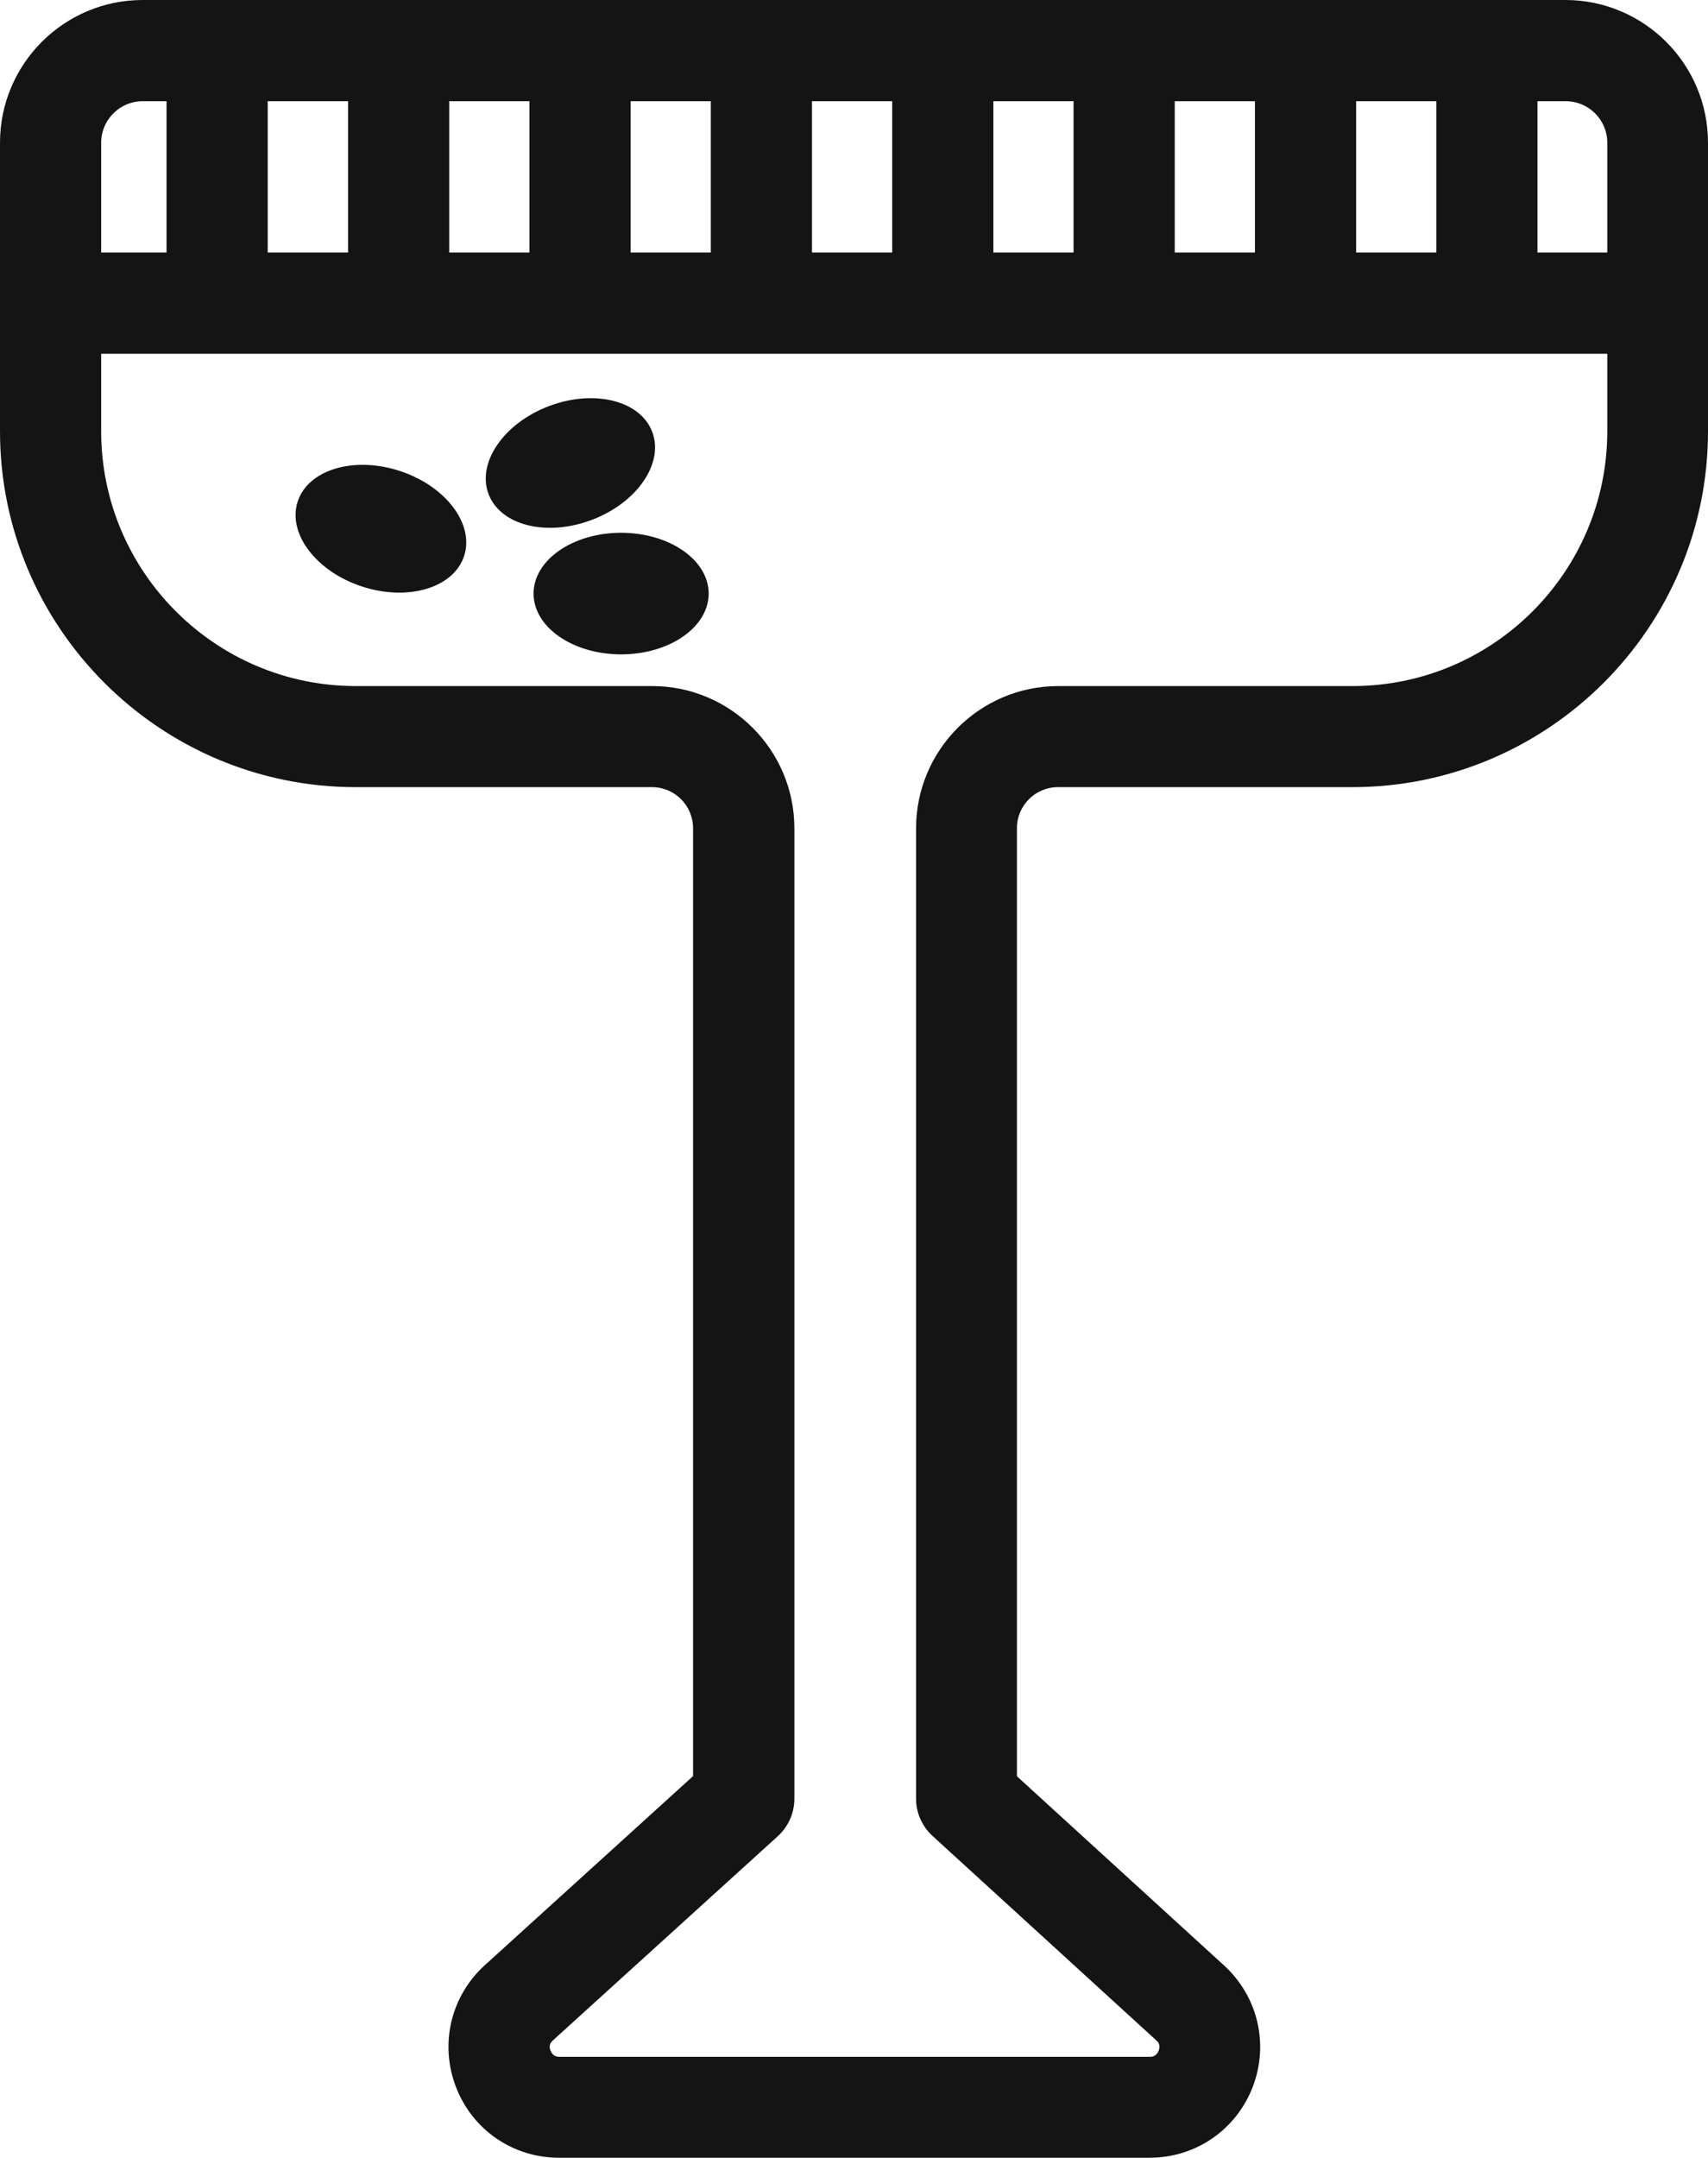
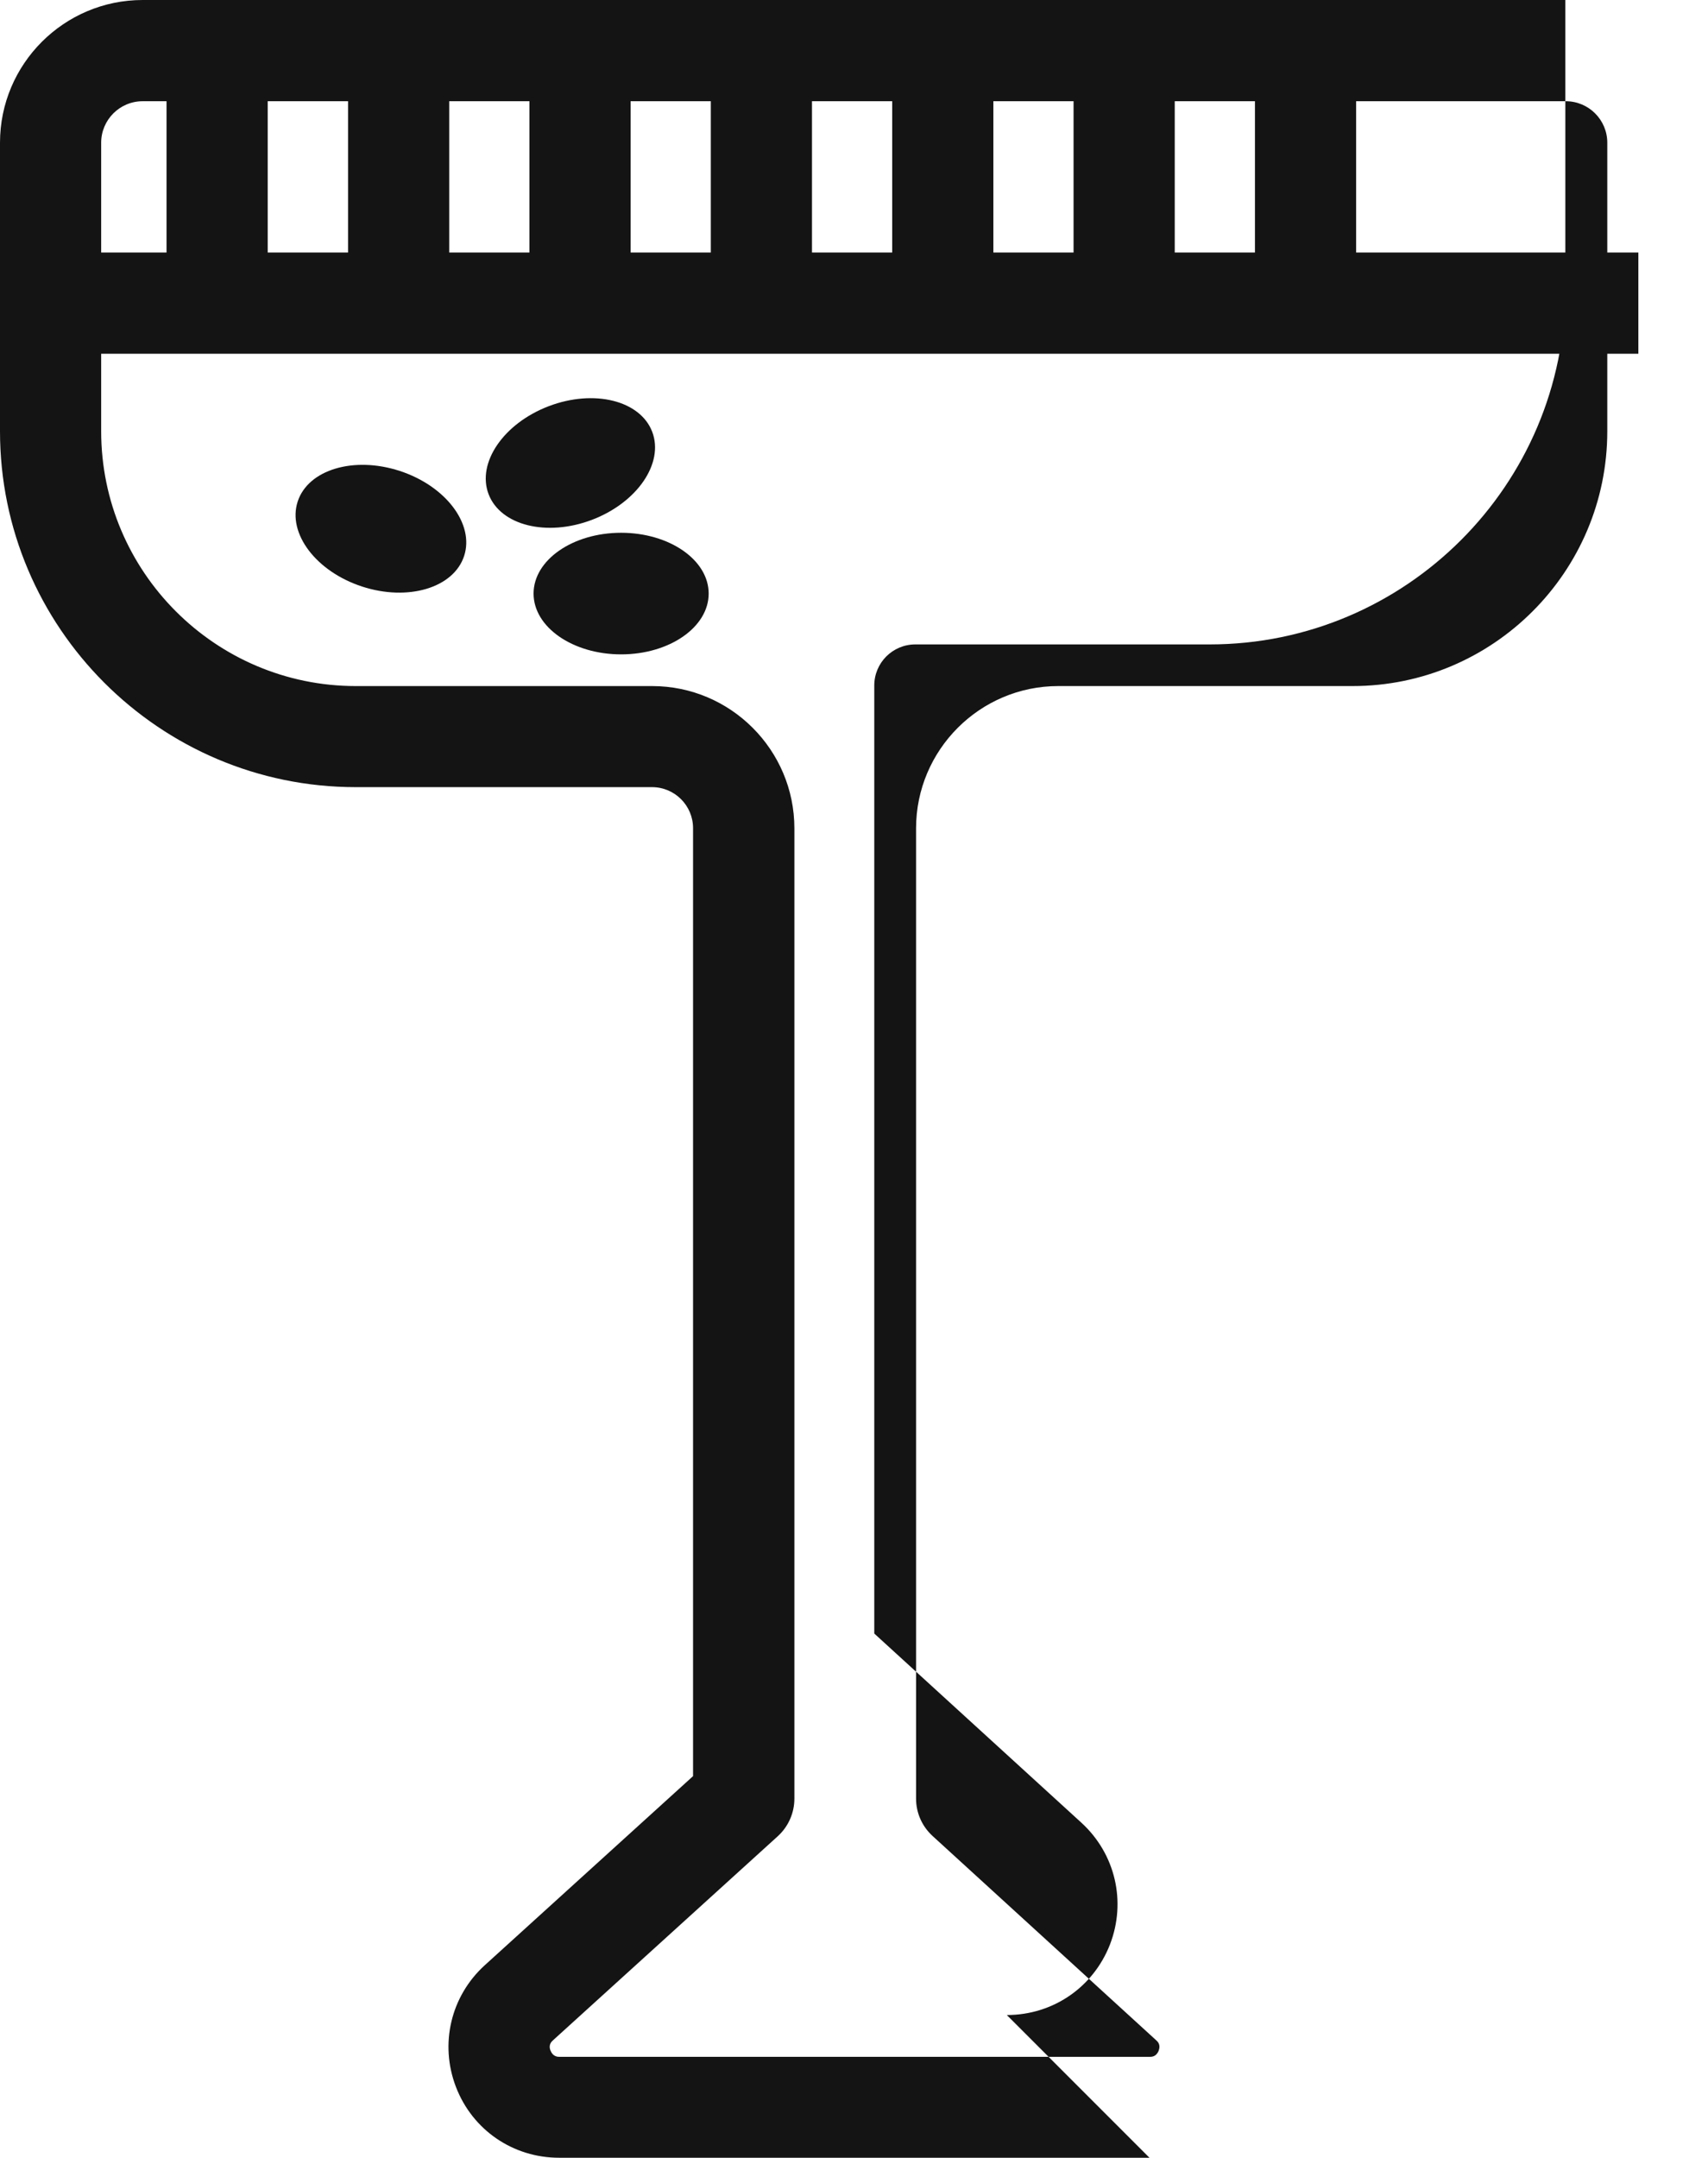
<svg xmlns="http://www.w3.org/2000/svg" id="Layer_2" data-name="Layer 2" viewBox="0 0 111.59 140.9">
  <defs>
    <style>
      .cls-1 {
        fill: #141414;
        stroke-width: 0px;
      }
    </style>
  </defs>
  <g id="Layer_1-2" data-name="Layer 1">
    <g>
-       <path class="cls-1" d="m75.1,140.9h-38.57c-3.01,0-5.66-1.81-6.74-4.62-1.08-2.81-.34-5.93,1.88-7.95l13.61-12.35v-61.9c0-1.48-1.2-2.68-2.68-2.68h-19.36C10.43,51.4,0,40.97,0,28.16V9.32C0,4.18,4.18,0,9.32,0h92.95c5.14,0,9.32,4.18,9.32,9.32v18.84c0,12.82-10.43,23.24-23.24,23.24h-19.23c-1.48,0-2.68,1.2-2.68,2.68v61.91l13.53,12.35c2.22,2.03,2.95,5.15,1.87,7.95-1.09,2.8-3.73,4.61-6.74,4.61ZM9.32,6.61c-1.5,0-2.71,1.22-2.71,2.71v18.84c0,9.17,7.46,16.64,16.64,16.64h19.36c5.12,0,9.29,4.17,9.29,9.29v63.36c0,.93-.39,1.82-1.08,2.45l-14.69,13.33c-.09.08-.32.29-.16.68s.46.4.58.4h38.57c.12,0,.42,0,.58-.4.15-.4-.07-.6-.16-.68l-14.61-13.34c-.69-.63-1.08-1.51-1.08-2.44v-63.36c0-5.12,4.17-9.29,9.29-9.29h19.23c9.17,0,16.64-7.46,16.64-16.64V9.32c0-1.5-1.22-2.71-2.71-2.71H9.32Z" />
+       <path class="cls-1" d="m75.1,140.9h-38.57c-3.01,0-5.66-1.81-6.74-4.62-1.08-2.81-.34-5.93,1.88-7.95l13.61-12.35v-61.9c0-1.48-1.2-2.68-2.68-2.68h-19.36C10.43,51.4,0,40.97,0,28.16V9.32C0,4.18,4.18,0,9.32,0h92.95v18.84c0,12.82-10.43,23.24-23.24,23.24h-19.23c-1.48,0-2.68,1.2-2.68,2.68v61.91l13.53,12.35c2.22,2.03,2.95,5.15,1.87,7.95-1.09,2.8-3.73,4.61-6.74,4.61ZM9.32,6.61c-1.5,0-2.71,1.22-2.71,2.71v18.84c0,9.17,7.46,16.64,16.64,16.64h19.36c5.12,0,9.29,4.17,9.29,9.29v63.36c0,.93-.39,1.82-1.08,2.45l-14.69,13.33c-.09.08-.32.29-.16.68s.46.4.58.4h38.57c.12,0,.42,0,.58-.4.15-.4-.07-.6-.16-.68l-14.61-13.34c-.69-.63-1.08-1.51-1.08-2.44v-63.36c0-5.12,4.17-9.29,9.29-9.29h19.23c9.17,0,16.64-7.46,16.64-16.64V9.32c0-1.5-1.22-2.71-2.71-2.71H9.32Z" />
      <rect class="cls-1" x="3.3" y="16.49" width="103.74" height="6.61" />
      <g>
        <rect class="cls-1" x="10.88" y="3.3" width="6.61" height="16.49" />
        <rect class="cls-1" x="22.74" y="3.3" width="6.61" height="16.49" />
        <rect class="cls-1" x="34.59" y="3.3" width="6.61" height="16.49" />
        <rect class="cls-1" x="46.44" y="3.3" width="6.61" height="16.49" />
        <rect class="cls-1" x="58.29" y="3.3" width="6.61" height="16.49" />
        <rect class="cls-1" x="70.14" y="3.3" width="6.61" height="16.49" />
        <rect class="cls-1" x="81.99" y="3.3" width="6.61" height="16.49" />
-         <rect class="cls-1" x="93.84" y="3.3" width="6.61" height="16.49" />
      </g>
      <ellipse class="cls-1" cx="24.89" cy="34.53" rx="3.97" ry="5.72" transform="translate(-15.67 47.45) rotate(-71.89)" />
      <ellipse class="cls-1" cx="37.27" cy="30.23" rx="5.72" ry="3.97" transform="translate(-8.32 15.24) rotate(-20.84)" />
      <ellipse class="cls-1" cx="40.58" cy="38.76" rx="5.72" ry="3.97" />
    </g>
  </g>
</svg>